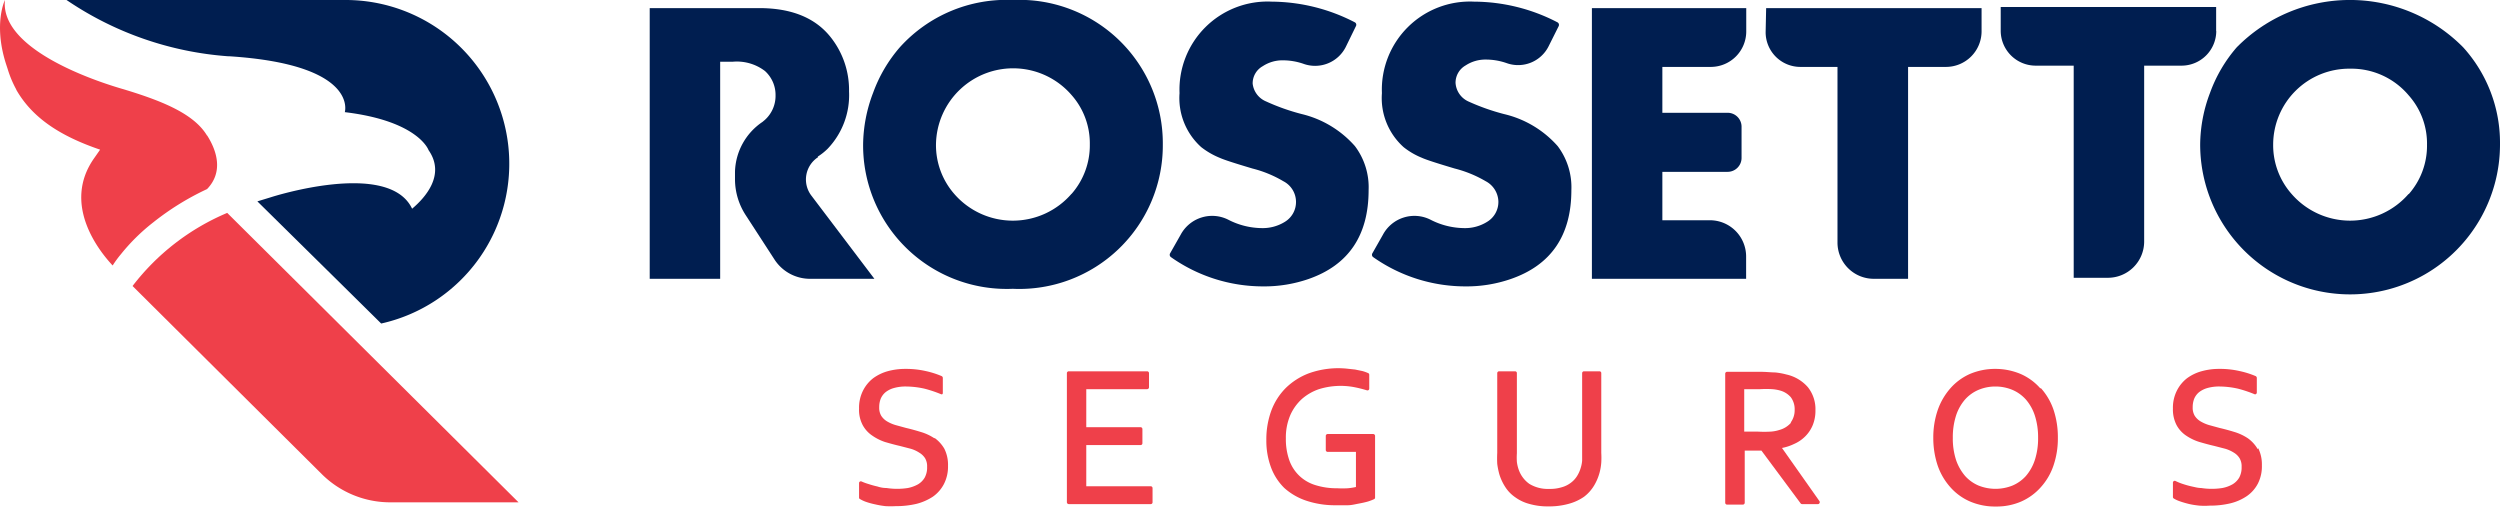
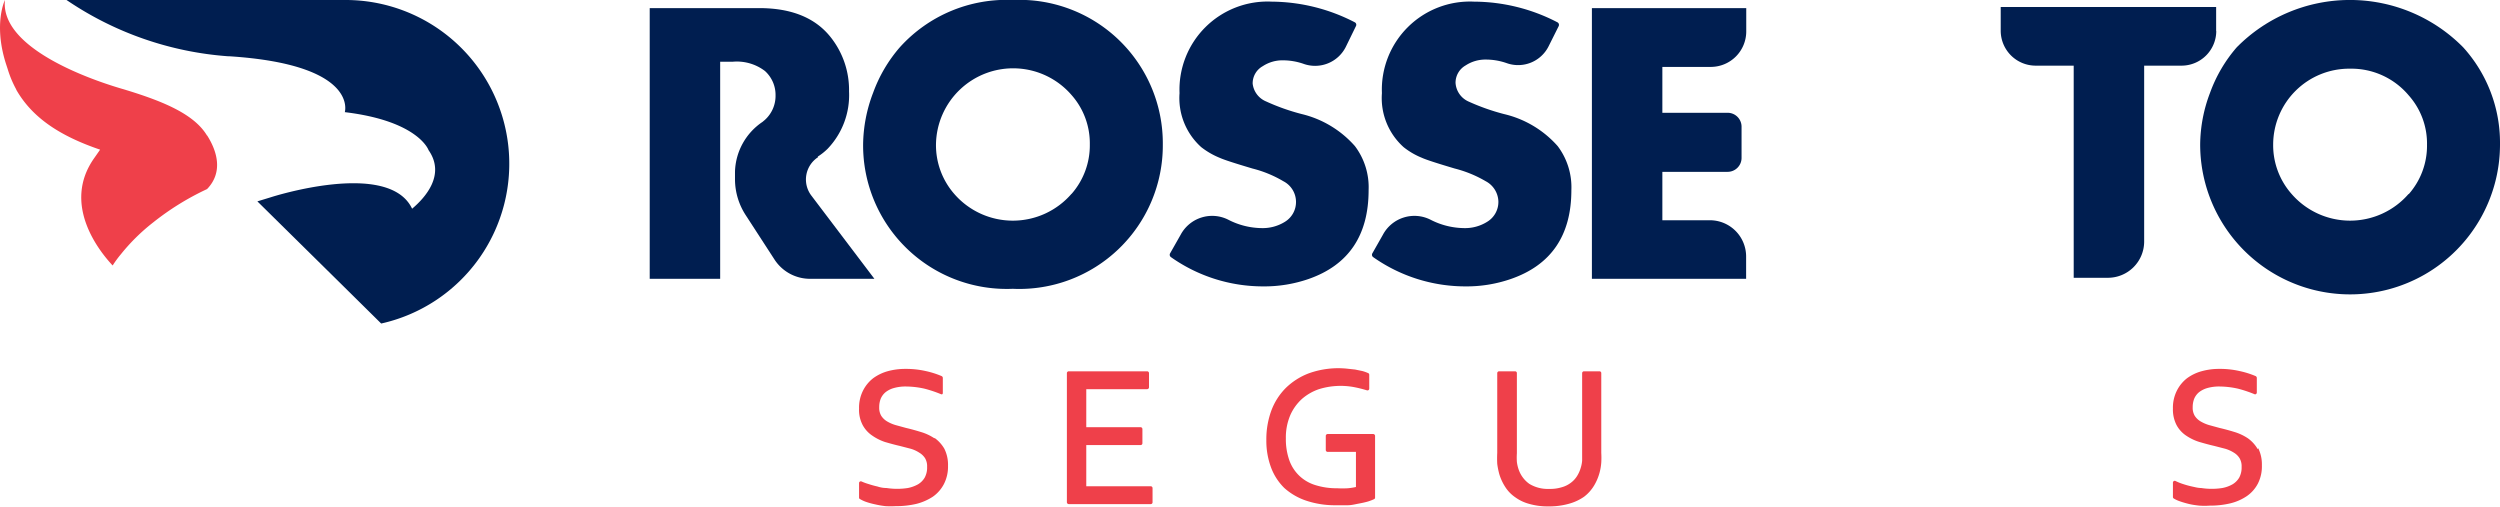
<svg xmlns="http://www.w3.org/2000/svg" viewBox="0 0 197.28 39.97">
  <defs>
    <style>.cls-1{fill:#ef404a;}.cls-2{fill:#001e50;}</style>
  </defs>
  <g id="Layer_2" data-name="Layer 2">
    <g id="Layer_1-2" data-name="Layer 1">
-       <path class="cls-1" d="M17.93,16.8a18.42,18.42,0,0,0-7.47,5.77L25.39,37.41a7.66,7.66,0,0,0,5.4,2.23H40.92Z" />
      <path class="cls-2" d="M27.18,0H5.25A26,26,0,0,0,18,4.44h.09c10.25.66,9.12,4.41,9.12,4.41,5.82.7,6.61,3,6.61,3,1.34,1.92-.22,3.71-1.3,4.62-1.85-3.91-11.13-.91-11.13-.91h0l-1.08.33,6.47,6.38,3.3,3.26A12.92,12.92,0,0,0,27.18,0" />
      <path class="cls-1" d="M16.35,10.72C15.34,9,12.84,8,10.1,7.15h0l-.7-.21C7,6.22,0,3.76.39,0c0,0-.92,1.86.07,5l.15.46v0A8.35,8.35,0,0,0,1.25,7l.05.11h0c1.28,2.22,3.49,3.64,6.6,4.7l-.44.63c-2.66,3.71.47,7.49,1.43,8.51a8.54,8.54,0,0,1,.66-.9,15.37,15.37,0,0,1,2.54-2.5,21.13,21.13,0,0,1,4.25-2.63c1.29-1.34.79-3,0-4.24,0,0,0,0,0,.06" />
      <path class="cls-1" d="M73.74,34.59a3.91,3.91,0,0,0-1.07-.5c-.39-.12-.78-.23-1.17-.32l-.84-.23a2.84,2.84,0,0,1-.68-.3,1.39,1.39,0,0,1-.44-.43,1.23,1.23,0,0,1-.16-.67,1.83,1.83,0,0,1,.12-.68,1.37,1.37,0,0,1,.38-.51,1.86,1.86,0,0,1,.66-.33,3.4,3.4,0,0,1,1-.12,6.89,6.89,0,0,1,1.41.17,9.76,9.76,0,0,1,1.29.43.12.12,0,0,0,.13,0A.15.15,0,0,0,74.4,31V29.82a.17.17,0,0,0-.09-.14A7,7,0,0,0,73,29.27a7,7,0,0,0-1.55-.16,5.24,5.24,0,0,0-1.39.18,3.57,3.57,0,0,0-1.16.56,2.86,2.86,0,0,0-.81,1,3,3,0,0,0-.3,1.4,2.55,2.55,0,0,0,.29,1.3,2.33,2.33,0,0,0,.76.83,3.92,3.92,0,0,0,1,.5c.38.11.77.22,1.17.31l.85.22a2.51,2.51,0,0,1,.68.31,1.38,1.38,0,0,1,.46.44,1.25,1.25,0,0,1,.16.68,1.67,1.67,0,0,1-.19.85,1.5,1.5,0,0,1-.53.53,2.71,2.71,0,0,1-.8.29,5.47,5.47,0,0,1-1.68,0q-.36,0-.72-.12a7,7,0,0,1-.69-.19A4.4,4.4,0,0,1,68,38a.14.14,0,0,0-.14,0,.14.14,0,0,0-.07.13v1.13a.12.12,0,0,0,.07.12,2.66,2.66,0,0,0,.5.23,5.89,5.89,0,0,0,.7.19,6.84,6.84,0,0,0,.81.14,7.86,7.86,0,0,0,.83,0,6.93,6.93,0,0,0,1.62-.18,4.27,4.27,0,0,0,1.3-.57,2.79,2.79,0,0,0,.87-1,3,3,0,0,0,.32-1.43,2.84,2.84,0,0,0-.29-1.35,2.74,2.74,0,0,0-.77-.85" />
      <path class="cls-1" d="M90.81,38.37H85.72V35.12H90a.14.14,0,0,0,.15-.14V33.85a.15.15,0,0,0-.15-.14H85.72v-3h4.8a.15.15,0,0,0,.15-.15V29.44a.15.15,0,0,0-.15-.14H84.34a.15.15,0,0,0-.15.14v10.2a.15.15,0,0,0,.15.14h6.47a.14.14,0,0,0,.14-.14V38.52a.15.15,0,0,0-.14-.15" />
      <path class="cls-1" d="M108.33,34.25h-3.56a.15.15,0,0,0-.15.15v1.12a.15.15,0,0,0,.15.14H107v2.77a5.08,5.08,0,0,1-.64.1,7.77,7.77,0,0,1-.85,0,5.54,5.54,0,0,1-1.68-.24,3.18,3.18,0,0,1-1.26-.71,3.15,3.15,0,0,1-.81-1.21,5,5,0,0,1-.29-1.78,4.49,4.49,0,0,1,.35-1.83,3.79,3.79,0,0,1,.92-1.28,4,4,0,0,1,1.34-.77,5.77,5.77,0,0,1,2.78-.16,9.76,9.76,0,0,1,1,.25.14.14,0,0,0,.19-.13v-1.1a.14.14,0,0,0-.09-.13,3.33,3.33,0,0,0-.45-.16l-.58-.12-.65-.07a6.87,6.87,0,0,0-3,.37,5.29,5.29,0,0,0-1.81,1.15,5,5,0,0,0-1.15,1.8,6.57,6.57,0,0,0-.39,2.32,6,6,0,0,0,.36,2.13,4.43,4.43,0,0,0,1.06,1.65,4.93,4.93,0,0,0,1.73,1,7.14,7.14,0,0,0,2.36.36c.3,0,.61,0,.91,0s.6-.08.87-.13.5-.1.71-.16a3.58,3.58,0,0,0,.5-.19.13.13,0,0,0,.08-.13V34.4a.15.15,0,0,0-.15-.15" />
      <path class="cls-1" d="M126.25,29.3H125a.15.15,0,0,0-.15.14v6.33c0,.18,0,.38,0,.58a2.5,2.5,0,0,1-.1.53,2.61,2.61,0,0,1-.31.7,1.94,1.94,0,0,1-.5.53,2.08,2.08,0,0,1-.7.34,3.07,3.07,0,0,1-1,.13,2.77,2.77,0,0,1-1.56-.4,2.3,2.3,0,0,1-.83-1.1,2.91,2.91,0,0,1-.15-.63,5.31,5.31,0,0,1,0-.68V29.44a.14.14,0,0,0-.14-.14H118.3a.15.15,0,0,0-.15.14v6.3a8.43,8.43,0,0,0,0,.86,5.68,5.68,0,0,0,.17.84,4,4,0,0,0,.47,1,2.82,2.82,0,0,0,.78.8,3.38,3.38,0,0,0,1.13.53,5.28,5.28,0,0,0,1.51.19,5.7,5.7,0,0,0,1.57-.2A3.92,3.92,0,0,0,125,39.2a3.15,3.15,0,0,0,.79-.88,4,4,0,0,0,.45-1.08,4.24,4.24,0,0,0,.12-.74,6.8,6.8,0,0,0,0-.76v-6.3a.14.14,0,0,0-.14-.14" />
-       <path class="cls-1" d="M140.62,35.35a3.84,3.84,0,0,0,.94-.31,2.86,2.86,0,0,0,.9-.61,2.71,2.71,0,0,0,.59-.89,3,3,0,0,0,.21-1.16,2.78,2.78,0,0,0-.6-1.83,3.15,3.15,0,0,0-1.7-1,5.32,5.32,0,0,0-.88-.16c-.31,0-.7-.05-1.15-.05h-2.64a.15.15,0,0,0-.15.14v10.2a.15.15,0,0,0,.15.14h1.24a.15.15,0,0,0,.15-.14V35.56H139l3.09,4.16a.14.14,0,0,0,.12.06h1.24a.13.13,0,0,0,.13-.08.14.14,0,0,0,0-.15Zm.72-2a1.86,1.86,0,0,1-.93.58,2.73,2.73,0,0,1-.69.13,8.85,8.85,0,0,1-1,0h-1.08V30.71h1.26a8.2,8.2,0,0,1,.95,0,3.13,3.13,0,0,1,.63.11,1.72,1.72,0,0,1,.84.53,1.59,1.59,0,0,1,.3,1,1.62,1.62,0,0,1-.32,1" />
-       <path class="cls-1" d="M161,30.64a4.41,4.41,0,0,0-1.55-1.13,5.13,5.13,0,0,0-2-.4,5.06,5.06,0,0,0-2,.4,4.46,4.46,0,0,0-1.54,1.13,5.18,5.18,0,0,0-1,1.72,6.66,6.66,0,0,0-.35,2.19,6.86,6.86,0,0,0,.34,2.17,5,5,0,0,0,1,1.72,4.41,4.41,0,0,0,1.55,1.13,5,5,0,0,0,2.06.4,4.84,4.84,0,0,0,2-.4,4.46,4.46,0,0,0,1.54-1.13,4.86,4.86,0,0,0,1-1.72,6.58,6.58,0,0,0,.34-2.17,6.83,6.83,0,0,0-.33-2.18,4.93,4.93,0,0,0-1-1.73m-3.6-.14a3.47,3.47,0,0,1,1.33.26,3,3,0,0,1,1.07.76,3.67,3.67,0,0,1,.71,1.26,5.59,5.59,0,0,1,.26,1.77,5.48,5.48,0,0,1-.26,1.76,3.67,3.67,0,0,1-.71,1.26,3,3,0,0,1-1.06.75,3.6,3.6,0,0,1-2.66,0,3,3,0,0,1-1.06-.75,3.85,3.85,0,0,1-.72-1.26,5.48,5.48,0,0,1-.26-1.76,5.59,5.59,0,0,1,.26-1.77,3.67,3.67,0,0,1,.71-1.26,3,3,0,0,1,1.07-.76,3.41,3.41,0,0,1,1.32-.26" />
      <path class="cls-1" d="M178.16,35.44a2.74,2.74,0,0,0-.77-.85,4,4,0,0,0-1.06-.5c-.39-.12-.79-.23-1.18-.32l-.84-.23a3,3,0,0,1-.68-.3,1.39,1.39,0,0,1-.44-.43,1.23,1.23,0,0,1-.16-.67,1.83,1.83,0,0,1,.12-.68,1.37,1.37,0,0,1,.38-.51,1.94,1.94,0,0,1,.66-.33,3.4,3.4,0,0,1,1-.12,6.89,6.89,0,0,1,1.41.17,9.76,9.76,0,0,1,1.29.43.12.12,0,0,0,.13,0,.15.15,0,0,0,.07-.12V29.82a.17.17,0,0,0-.09-.14,7,7,0,0,0-1.32-.41,6.9,6.9,0,0,0-1.55-.16,5.11,5.11,0,0,0-1.38.18,3.52,3.52,0,0,0-1.17.56,2.86,2.86,0,0,0-.81,1,3,3,0,0,0-.3,1.4,2.66,2.66,0,0,0,.29,1.3,2.33,2.33,0,0,0,.76.83,3.92,3.92,0,0,0,1.05.5c.38.11.77.22,1.17.31l.85.22a2.73,2.73,0,0,1,.69.31,1.35,1.35,0,0,1,.45.44,1.25,1.25,0,0,1,.16.68,1.67,1.67,0,0,1-.19.85,1.5,1.5,0,0,1-.53.53,2.61,2.61,0,0,1-.8.29,5.4,5.4,0,0,1-1.67,0c-.25,0-.49-.07-.73-.12a7,7,0,0,1-.69-.19,4.4,4.4,0,0,1-.6-.24.14.14,0,0,0-.14,0,.16.16,0,0,0-.07.13v1.13a.14.14,0,0,0,.07.12,2.51,2.51,0,0,0,.51.23c.2.07.44.14.69.2s.53.1.81.13a6,6,0,0,0,.83,0,6.87,6.87,0,0,0,1.62-.18,4,4,0,0,0,1.3-.57,2.74,2.74,0,0,0,.88-1,3,3,0,0,0,.31-1.43,2.87,2.87,0,0,0-.29-1.35" />
      <path class="cls-2" d="M79.92,0A11.33,11.33,0,0,0,71,3.74a11.39,11.39,0,0,0-2.1,3.58,11.7,11.7,0,0,0-.79,4.08A11.33,11.33,0,0,0,79.92,22.79,11.33,11.33,0,0,0,91.76,11.4,11.32,11.32,0,0,0,79.92,0m4.63,15.3a6.12,6.12,0,0,1-9.25,0,5.85,5.85,0,0,1-1.44-3.88A6.09,6.09,0,0,1,84.55,7.49,5.75,5.75,0,0,1,86,11.4a5.81,5.81,0,0,1-1.44,3.9" />
      <path class="cls-2" d="M102.72,9a16.84,16.84,0,0,1-2.82-1A1.73,1.73,0,0,1,98.85,6.6a1.55,1.55,0,0,1,.8-1.38,2.83,2.83,0,0,1,1.6-.46,5,5,0,0,1,1.65.29,2.71,2.71,0,0,0,3.29-1.33L107,2.06a.22.22,0,0,0-.09-.3A14.42,14.42,0,0,0,100.37.13a6.95,6.95,0,0,0-7.29,7.22,5.2,5.2,0,0,0,1.71,4.26,6.08,6.08,0,0,0,1.45.84c.35.16,1.22.44,2.6.85a9.14,9.14,0,0,1,2.43,1,1.84,1.84,0,0,1,1,1.58,1.83,1.83,0,0,1-.87,1.62,3.31,3.31,0,0,1-1.84.5,5.88,5.88,0,0,1-2.63-.66,2.82,2.82,0,0,0-3.76,1.18L92.33,20a.23.23,0,0,0,.07.29,12.6,12.6,0,0,0,7.28,2.31,10.69,10.69,0,0,0,3.57-.58Q108,20.37,108,15a5.39,5.39,0,0,0-1.08-3.47A8.12,8.12,0,0,0,102.72,9" />
      <path class="cls-2" d="M118.68,9a17.22,17.22,0,0,1-2.82-1,1.73,1.73,0,0,1-1-1.46,1.57,1.57,0,0,1,.8-1.38,2.85,2.85,0,0,1,1.6-.46,5,5,0,0,1,1.66.29,2.69,2.69,0,0,0,3.28-1.33L123,2.06a.23.23,0,0,0-.1-.3A14.38,14.38,0,0,0,116.33.13a6.95,6.95,0,0,0-7.28,7.22,5.2,5.2,0,0,0,1.71,4.26,5.81,5.81,0,0,0,1.44.84c.35.16,1.22.44,2.6.85a9.39,9.39,0,0,1,2.44,1,1.87,1.87,0,0,1,1,1.58,1.83,1.83,0,0,1-.88,1.62,3.28,3.28,0,0,1-1.84.5,5.91,5.91,0,0,1-2.63-.66,2.82,2.82,0,0,0-3.76,1.18L108.29,20a.23.23,0,0,0,.07.29,12.63,12.63,0,0,0,7.28,2.31,10.69,10.69,0,0,0,3.57-.58Q124,20.37,124,15a5.39,5.39,0,0,0-1.08-3.47A8.12,8.12,0,0,0,118.68,9" />
      <path class="cls-2" d="M125.62,22h12.17V20.24a2.86,2.86,0,0,0-2.86-2.86h-3.75V13.56h5.15a1.1,1.1,0,0,0,1.1-1.1V10a1.1,1.1,0,0,0-1.1-1.1h-5.15V5.28H135a2.8,2.8,0,0,0,2.8-2.81V.64H125.62Z" />
-       <path class="cls-2" d="M139.33,2.54a2.74,2.74,0,0,0,2.73,2.74H145V19.16A2.86,2.86,0,0,0,147.87,22h2.7V5.28h3a2.81,2.81,0,0,0,2.8-2.8V.64h-17Z" />
      <path class="cls-2" d="M174.88,2.45V.55h-17V2.42a2.76,2.76,0,0,0,2.76,2.76h3V21.92h2.7a2.86,2.86,0,0,0,2.86-2.85V5.18h2.95a2.74,2.74,0,0,0,2.74-2.73" />
      <path class="cls-2" d="M194.38,3.74a12.55,12.55,0,0,0-17.88,0,11.39,11.39,0,0,0-2.1,3.58,11.68,11.68,0,0,0-.78,4.08,11.83,11.83,0,0,0,23.66,0,11.21,11.21,0,0,0-2.9-7.66M190.07,15.3a6.11,6.11,0,0,1-9.24,0,5.81,5.81,0,0,1-1.45-3.88,6,6,0,0,1,6.06-6,5.91,5.91,0,0,1,4.63,2.1,5.71,5.71,0,0,1,1.45,3.91,5.77,5.77,0,0,1-1.45,3.9" />
      <path class="cls-2" d="M64.53,12.36a4.7,4.7,0,0,0,.77-.61A6.12,6.12,0,0,0,67,7.22a6.7,6.7,0,0,0-1.47-4.31Q63.71.64,59.91.64H51.27V22h5.56V4.87h1a3.66,3.66,0,0,1,2.53.73,2.54,2.54,0,0,1,.84,1.93,2.55,2.55,0,0,1-.84,1.93l-.19.16A4.9,4.9,0,0,0,58,13.54v.63A5.2,5.2,0,0,0,58.86,17l2.29,3.53A3.34,3.34,0,0,0,64,22H69L64,15.4a2.1,2.1,0,0,1,.56-3" />
    </g>
  </g>
</svg>